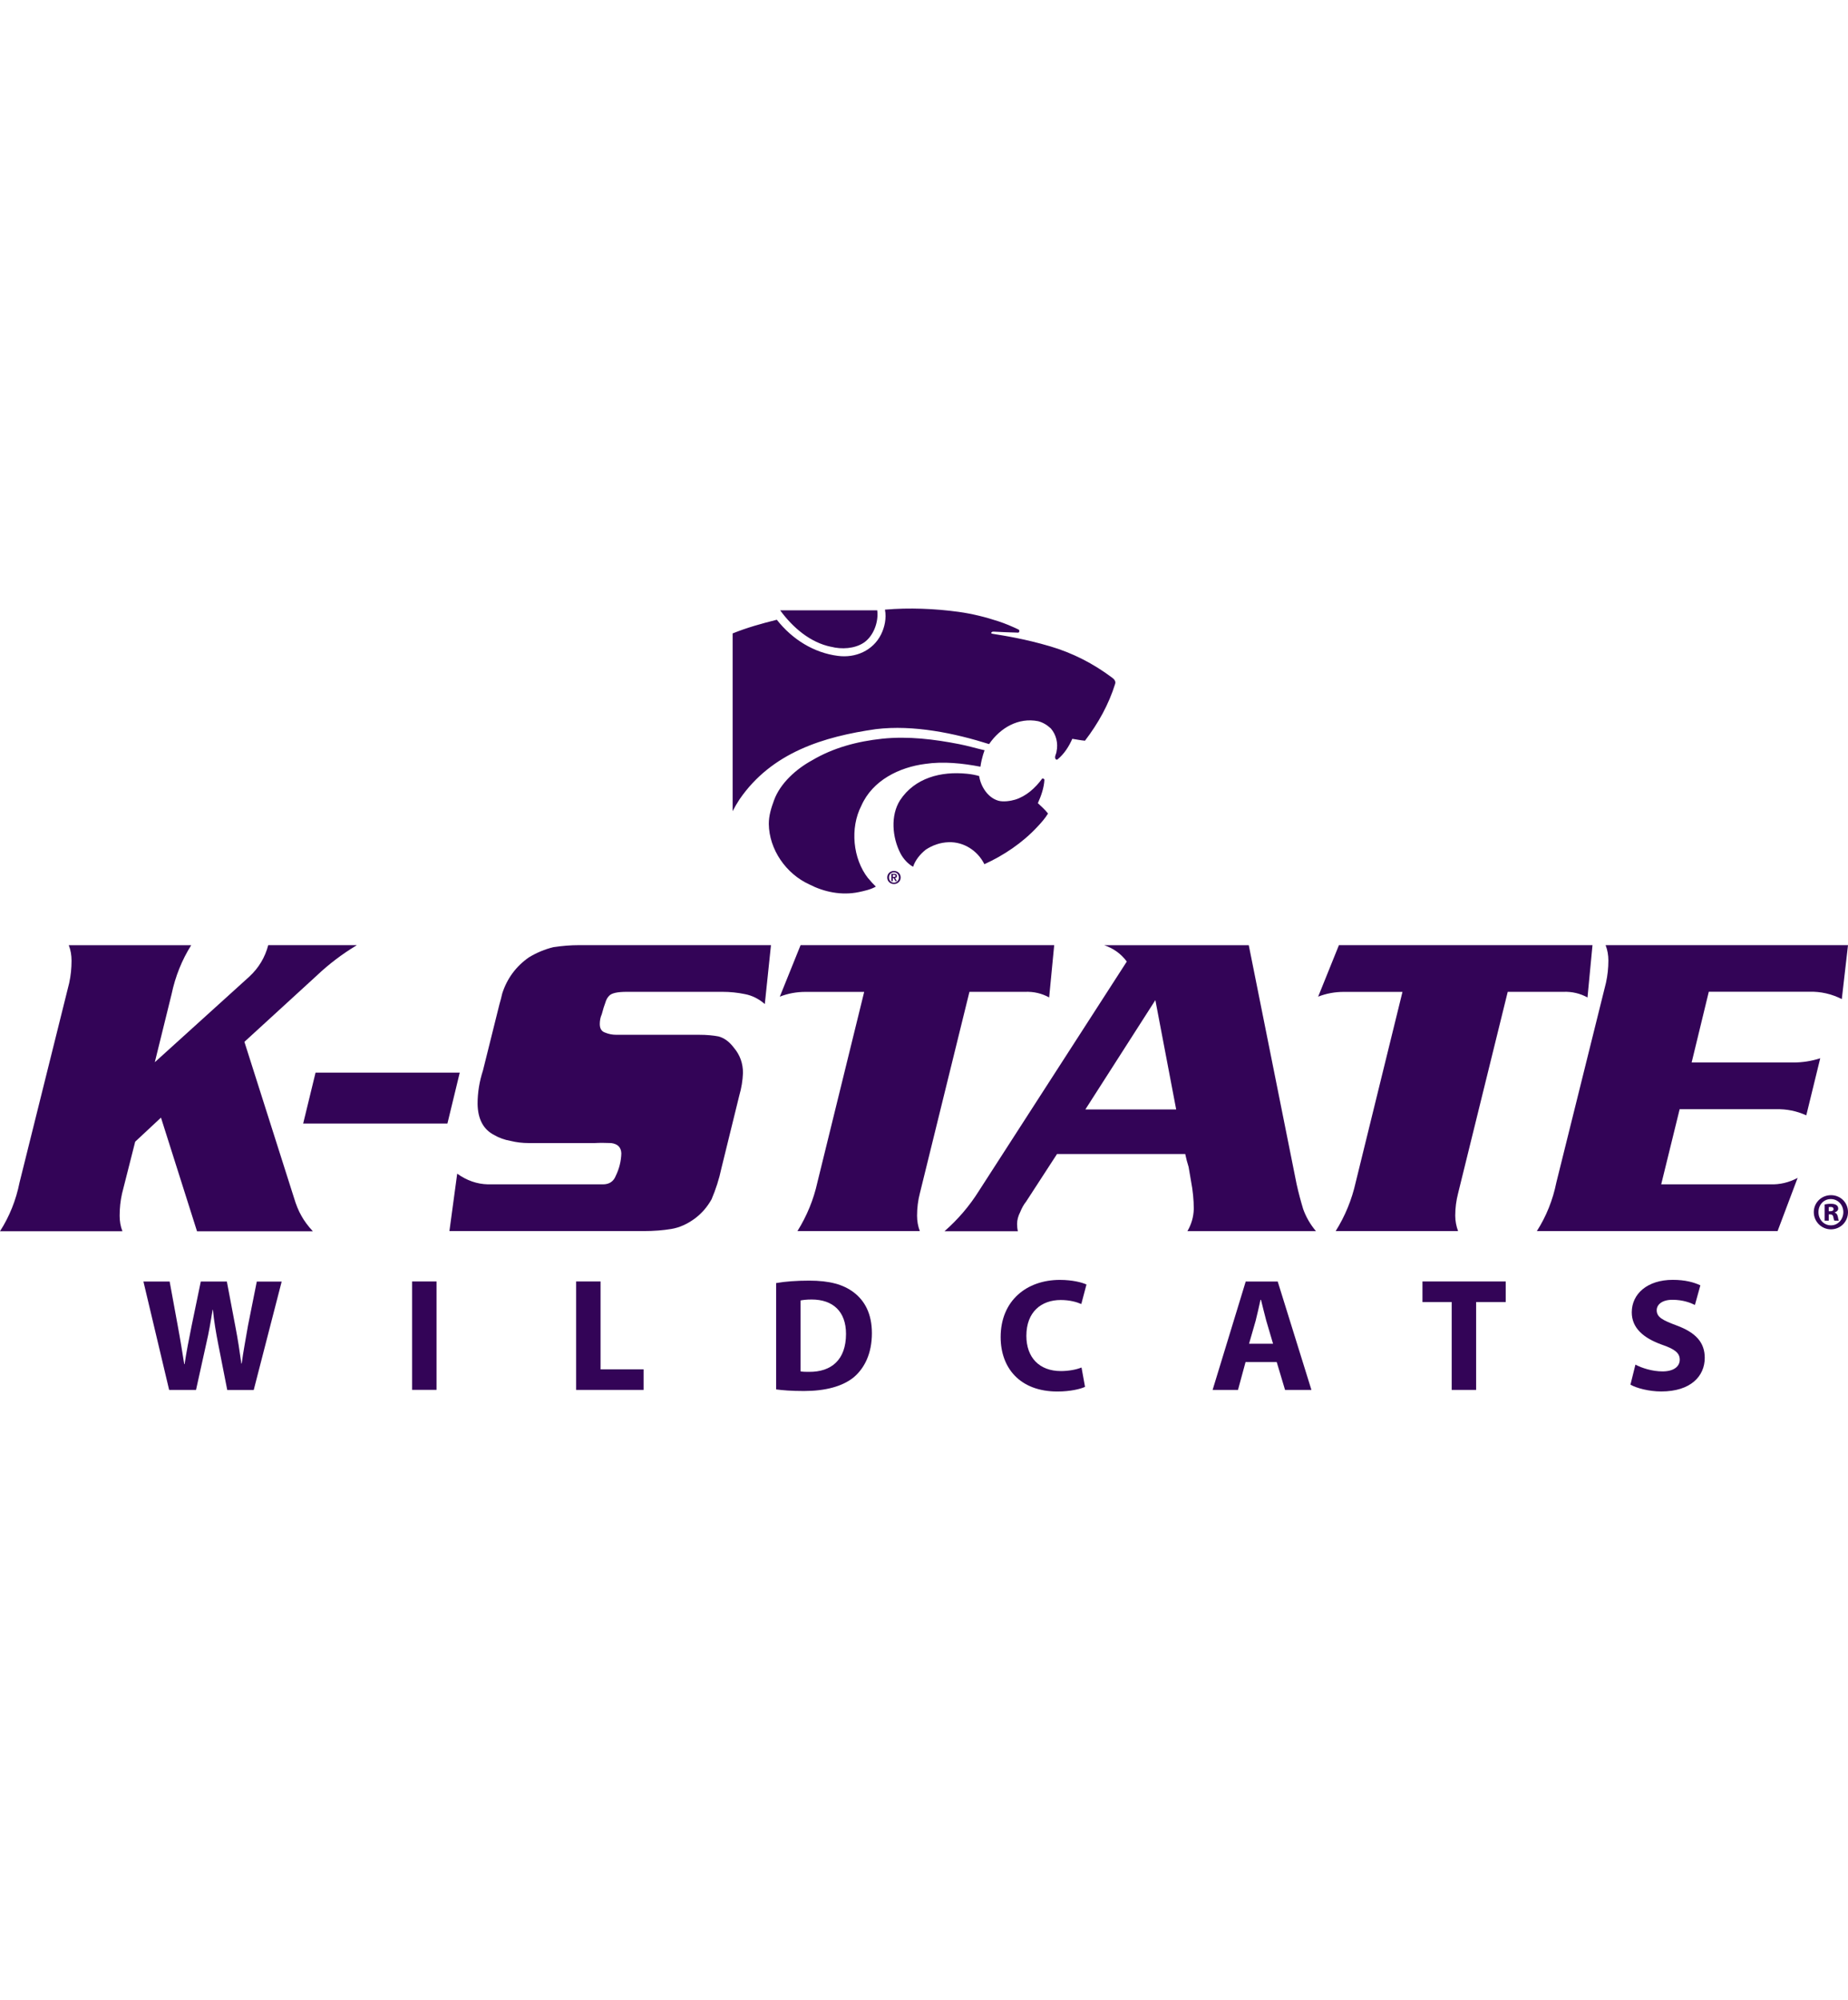
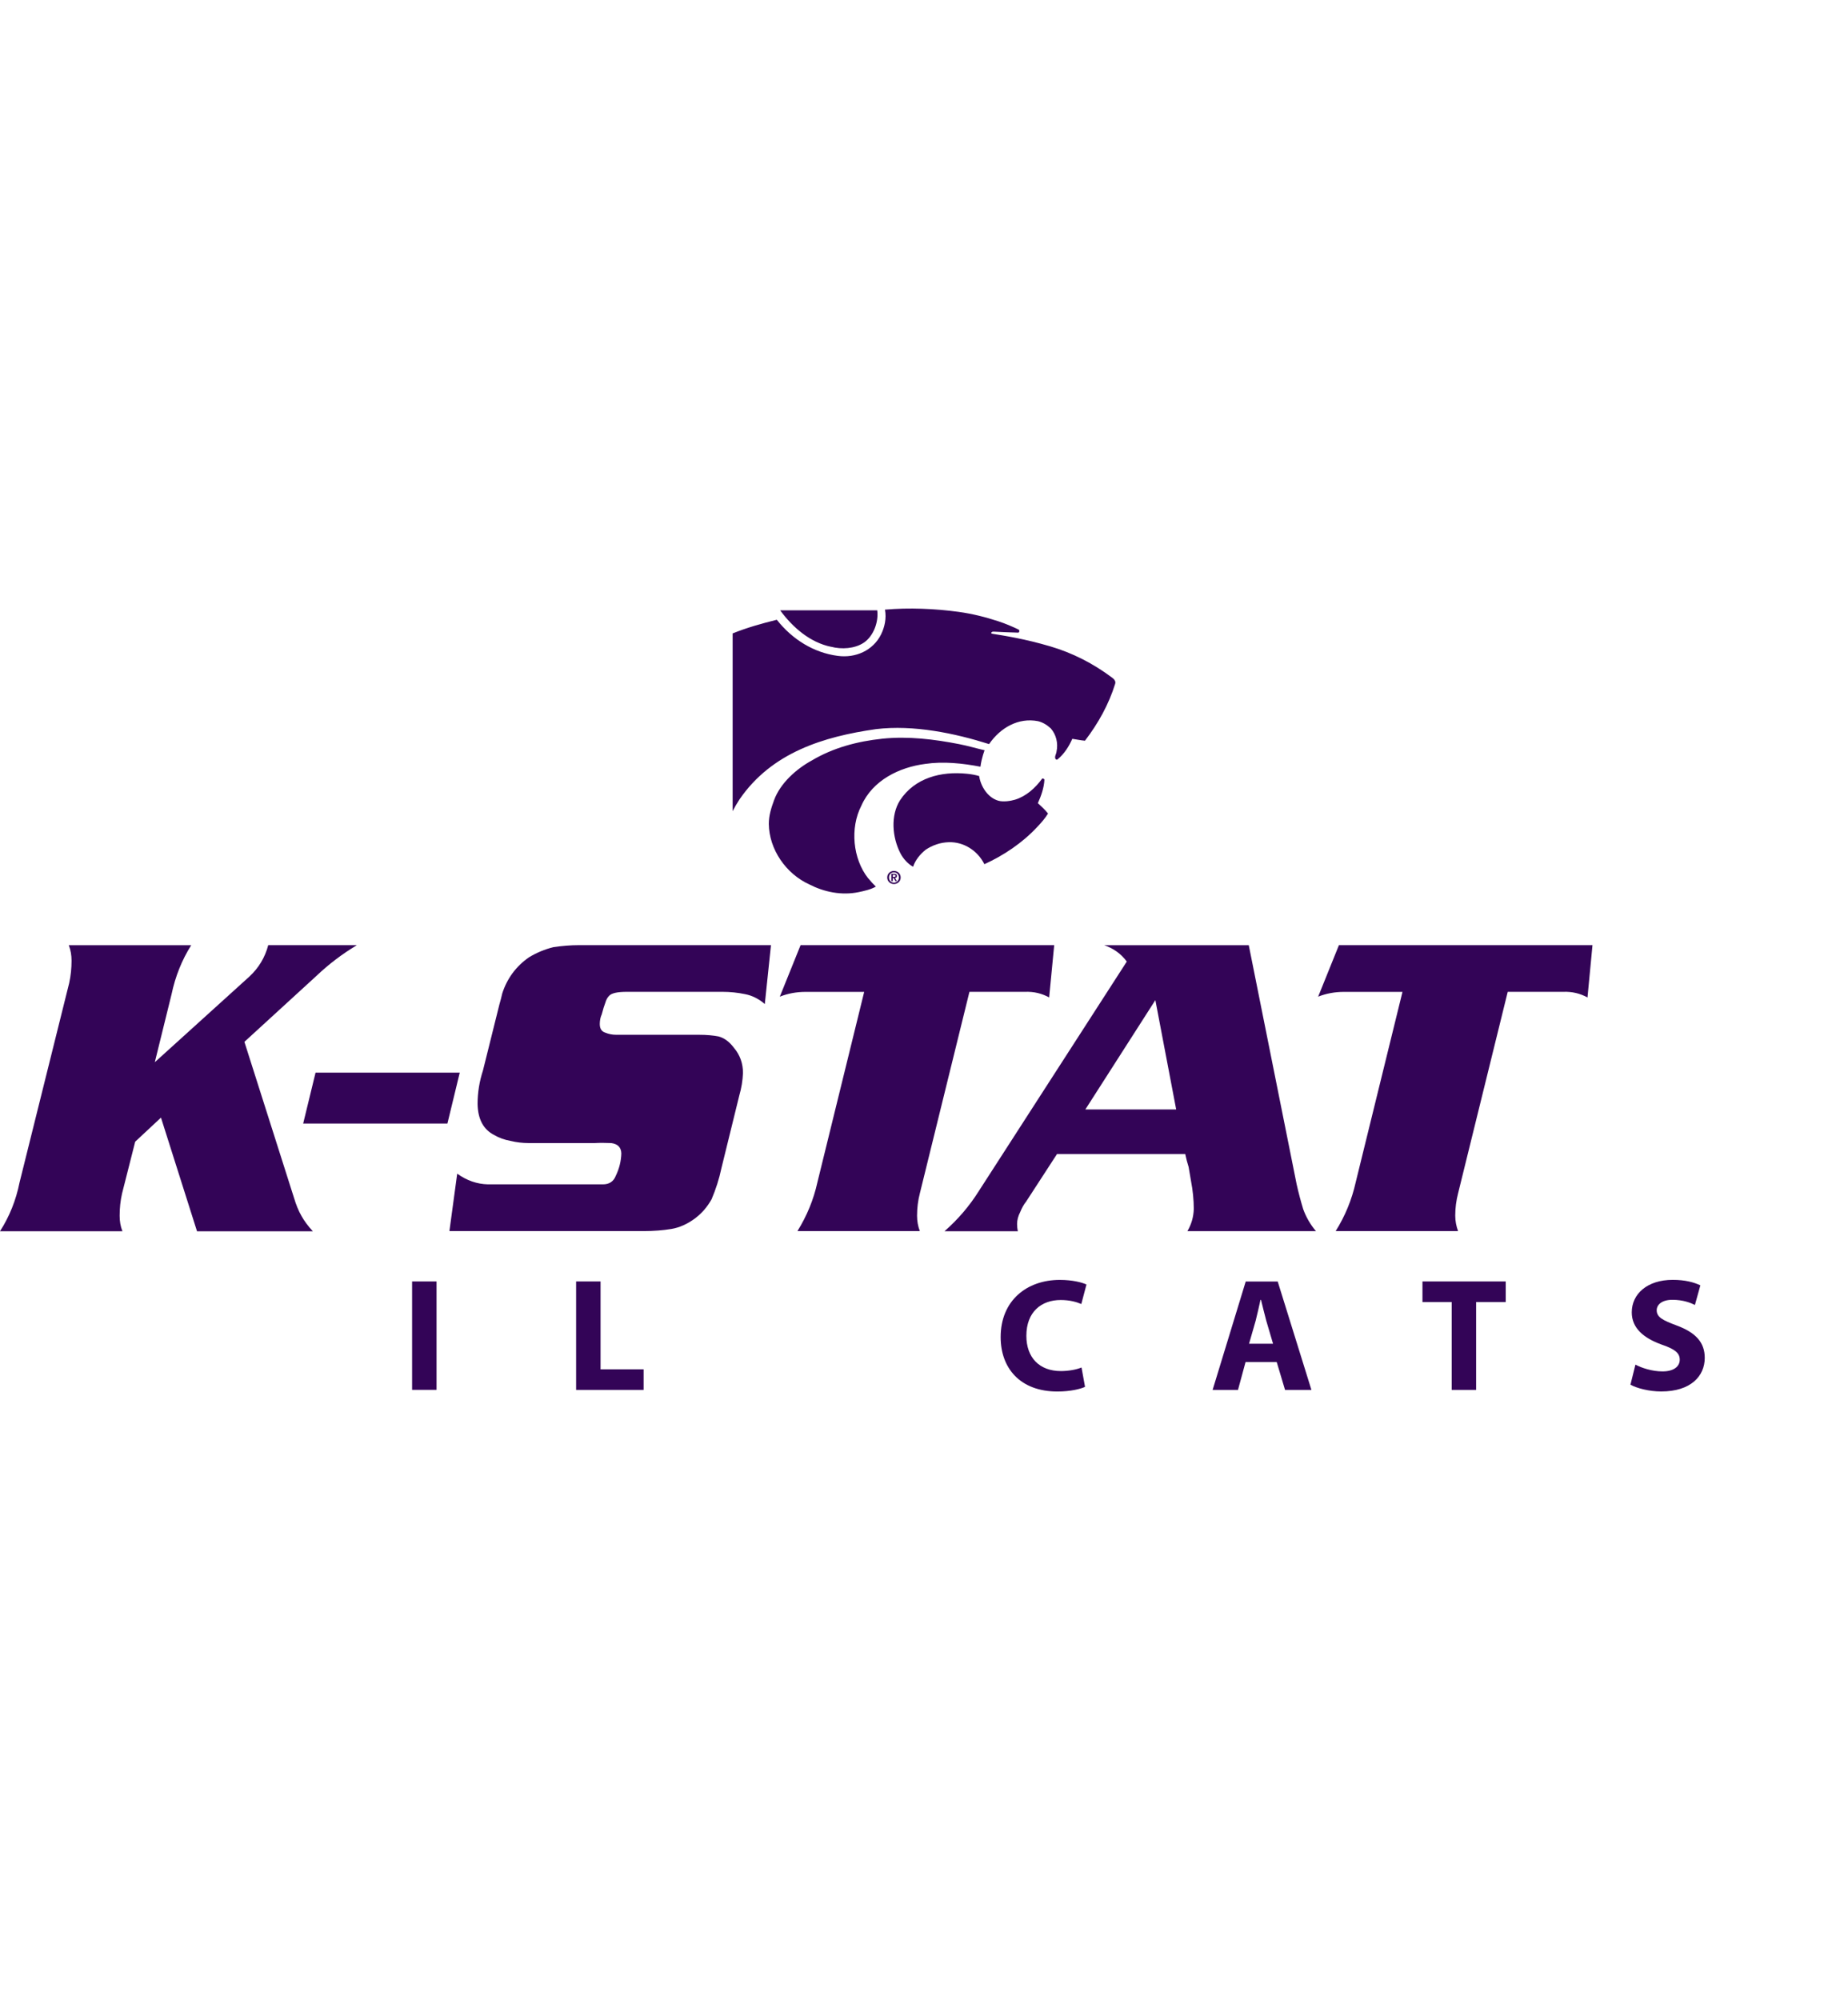
<svg xmlns="http://www.w3.org/2000/svg" id="a" viewBox="0 0 332.7 360">
  <defs>
    <style>
      .b {
        fill-rule: evenodd;
      }

      .b, .c {
        fill: #330457;
      }
    </style>
  </defs>
  <path class="b" d="M200.76,123.1c-1.15,3.68-3.02,7.07-5.43,10.22-.76-.06-1.52-.23-2.28-.34-.6,1.35-1.41,2.67-2.67,3.72-.08.06-.25.04-.32-.05-.3-.42.11-.92.15-1.38.32-1.51-.07-3.05-1.03-4.16-.69-.64-1.43-1.08-2.28-1.3-3.57-.71-6.83,1.2-8.83,4.12-6.11-1.93-13.58-3.52-20.39-2.69-9.36,1.34-18.72,4.17-24.53,12.62-.46.7-.88,1.41-1.25,2.14v-31.99c2.56-1.04,5.23-1.78,7.95-2.46,2.82,3.58,6.71,5.95,10.98,6.5,3.19.43,6.34-.95,7.79-3.86.64-1.3,1-2.9.7-4.46,4.36-.38,9.03-.18,13.26.4,2.47.34,4.86.94,7.17,1.7,1.21.4,2.38.89,3.53,1.44.15.07.25.14.23.3,0,.13-.06.3-.21.3-1.52-.04-2.94-.1-4.43-.18-.18,0-.32.04-.42.2-.06.09.11.16.21.18,2.25.37,5.76.9,10.39,2.26,4.02,1.18,7.75,3.08,11.19,5.66.34.25.68.63.52,1.1M149.62,116.41c1.89.5,4.23.35,5.84-.7,1.78-1.16,2.75-3.74,2.47-5.86h-17.48c2.33,3.17,5.46,5.81,9.17,6.57M156.3,158.09c-2.77-3.51-3.3-9.05-1.23-13.07,2.03-4.6,6.86-6.92,11.48-7.52,3.3-.49,6.76-.11,9.96.5.23-1.68.75-2.96.75-2.96-1.52-.35-3.02-.8-4.56-1.1-4.45-.87-9.18-1.47-13.86-.98-4.52.48-8.83,1.63-12.64,3.89-2.85,1.55-5.73,4.12-6.85,7.19-.49,1.34-.94,2.72-.94,4.25.05,4.59,3.09,8.99,7.3,10.9,2.63,1.35,5.78,2.03,8.9,1.38,1.07-.23,2.16-.47,3.07-.99-.5-.48-.92-.95-1.37-1.5M186.86,144.54c.58-1.29,1.09-2.72,1.17-4.21-.06-.18-.23-.19-.39-.21-1.24,1.72-2.92,3.21-4.88,3.81-.86.26-2.16.44-3.03.19-1.91-.55-3.17-2.58-3.45-4.44-.7-.2-1.44-.34-2.19-.41-4.66-.48-9.39.72-12.06,4.78-1.72,2.72-1.42,6.64.08,9.55.48.93,1.35,1.92,2.28,2.41.38-1.18,1.25-2.26,2.28-3.08,1.23-.8,2.58-1.29,4.13-1.34,2.7-.09,5.21,1.52,6.42,3.96,3.45-1.57,6.84-3.82,9.56-6.75.68-.73,1.39-1.52,1.9-2.37-.53-.69-1.22-1.29-1.84-1.88" />
  <path class="b" d="M160.94,156.76c.64,0,1.21.47,1.21,1.18s-.57,1.18-1.21,1.18-1.21-.46-1.21-1.18.57-1.18,1.21-1.18M160.94,158.87c.49,0,.89-.39.89-.93s-.4-.93-.89-.93-.89.39-.89.93.39.93.89.93M160.47,157.28h.5c.33,0,.51.11.51.39,0,.24-.15.34-.35.35l.35.58h-.27l-.32-.56h-.16v.56h-.26v-1.32ZM160.74,157.83h.23c.15,0,.26-.02.26-.19,0-.14-.15-.17-.27-.17h-.22v.35Z" />
  <path class="b" d="M64.2,170.12h-15.91c-.58,2.21-1.71,4.09-3.39,5.65l-17.03,15.42,3.02-12.25c.67-3.19,1.85-6.13,3.53-8.81H12.38c.35.89.5,1.81.5,2.79,0,1.33-.13,2.66-.42,4l-8.94,35.91c-.64,3.19-1.81,6.12-3.52,8.78h22.04c-.35-.88-.5-1.81-.5-2.79,0-1.38.14-2.7.43-3.99l2.37-9.34,4.64-4.33,6.49,20.46h20.85c-.89-.97-1.58-1.91-2.06-2.79-.5-.87-.95-1.95-1.33-3.23l-8.93-28.08,13-11.9c2.2-2.09,4.61-3.91,7.2-5.47" />
  <polygon class="b" points="80.55 202.23 82.77 193.06 56.81 193.06 54.58 202.23 80.55 202.23" />
  <path class="b" d="M137.69,180.72l1.11-10.6h-34.59c-1.47,0-2.99.12-4.58.36-1.55.38-3.02.99-4.42,1.84-2.3,1.61-3.91,3.77-4.79,6.49-.14.63-.31,1.29-.51,1.97l-2.96,11.89c-.64,1.97-.97,3.97-.97,6.04.05,2.72,1.04,4.57,2.95,5.56.89.53,1.89.89,3.03,1.09,1.02.25,2.1.38,3.24.38h11.87c.85-.05,1.82-.05,2.96,0,1.18.15,1.79.77,1.83,1.85-.04,1.41-.38,2.76-1,4.04-.4,1.03-1.18,1.54-2.3,1.54h-20.71c-1.96-.04-3.82-.69-5.54-1.92l-1.4,10.33h35.03c1.78,0,3.41-.13,4.92-.38,1.47-.24,2.9-.89,4.29-1.92,1.23-.93,2.2-2.07,2.96-3.43.76-1.8,1.36-3.64,1.76-5.55l3.23-13.14c.39-1.34.6-2.67.66-4.04,0-1.73-.54-3.24-1.63-4.53-.81-1.08-1.73-1.76-2.76-2.04-.98-.19-2.15-.3-3.5-.3h-14.94c-.69,0-1.35-.13-1.95-.38-.66-.2-1-.72-1-1.55,0-.63.11-1.22.36-1.77.23-.89.45-1.58.64-2.07.15-.53.38-.95.69-1.25.44-.48,1.48-.71,3.16-.71h17.25c1.37,0,2.72.14,4.07.42,1.28.25,2.45.84,3.53,1.77" />
  <path class="b" d="M188.88,179.55l.91-9.43h-45.66l-3.74,9.27c1.45-.57,3.01-.86,4.64-.86h10.55l-8.42,34.27c-.69,3.12-1.89,6.05-3.6,8.79h22.04c-.34-.88-.5-1.81-.5-2.79,0-1.38.17-2.72.5-4l8.93-36.28h10.01c1.59-.06,3.04.29,4.36,1.02" />
  <path class="b" d="M208,180l3.75,19.69h-16.35l12.61-19.69ZM213.76,221.6h23.16c-1.04-1.23-1.8-2.56-2.31-3.99-.43-1.42-.83-2.91-1.18-4.49l-8.61-42.99h-26.02c1.68.57,3.04,1.56,4.06,2.94l-26.64,41.31c-1.7,2.71-3.77,5.12-6.18,7.23h13.21c-.1-.45-.14-.89-.14-1.31,0-.7.19-1.42.57-2.16.29-.72.63-1.34,1.04-1.84l5.58-8.59h23.08c.16.77.36,1.56.61,2.33l.43,2.52c.33,1.71.5,3.39.5,5.05-.04,1.43-.43,2.76-1.15,3.99" />
  <path class="b" d="M285.8,179.55l.9-9.43h-45.65l-3.74,9.27c1.45-.57,3-.86,4.63-.86h10.55l-8.42,34.27c-.7,3.12-1.89,6.05-3.61,8.79h22.04c-.32-.88-.51-1.81-.51-2.79,0-1.38.18-2.72.51-4l8.94-36.28h10c1.59-.06,3.04.29,4.37,1.02" />
-   <path class="b" d="M331.58,179.86l1.12-9.74h-43.64c.34.87.5,1.8.5,2.76,0,1.34-.14,2.67-.43,4l-8.93,35.93c-.64,3.18-1.82,6.12-3.52,8.78h43.34l3.61-9.58c-1.56.83-3.21,1.22-4.93,1.16h-19.63l3.32-13.52h17.35c1.93-.05,3.73.32,5.45,1.1l2.51-10.27c-1.58.51-3.2.76-4.86.76h-18.29l3.09-12.74h18.07c2.07-.05,4.03.39,5.88,1.33" />
-   <path class="b" d="M329.21,218.58h.29c.33,0,.49.14.55.45.06.3.11.56.21.68h.8c-.06-.11-.12-.3-.19-.72-.1-.41-.25-.64-.56-.73v-.04c.36-.11.63-.37.63-.68s-.13-.5-.3-.62c-.21-.15-.47-.25-1.03-.25-.51,0-.91.08-1.12.12v2.92h.74v-1.13ZM329.23,217.27c.07,0,.19-.03.33-.03.37,0,.54.14.54.39,0,.27-.25.38-.58.38h-.29v-.75ZM329.63,215.12c-1.71,0-3.09,1.35-3.09,3.05s1.38,3.1,3.09,3.1,3.07-1.37,3.07-3.1-1.36-3.05-3.05-3.05h-.02ZM329.61,215.82c1.28,0,2.25,1.06,2.25,2.35s-.97,2.4-2.23,2.38c-1.28,0-2.25-1.05-2.25-2.38s.97-2.35,2.21-2.35h.02Z" />
-   <path class="b" d="M35.29,250.17l1.85-8.36c.47-2,.78-3.85,1.13-6.05h.06c.23,2.23.55,4.06.93,6.03l1.65,8.39h4.77l5.03-19.51h-4.48l-1.59,7.96c-.4,2.35-.84,4.63-1.13,6.8h-.06c-.3-2.17-.61-4.26-1.05-6.54l-1.56-8.23h-4.69l-1.65,7.96c-.49,2.43-.95,4.78-1.27,6.92h-.06c-.32-2-.72-4.52-1.16-6.86l-1.47-8.02h-4.72l4.63,19.51h4.83Z" />
  <rect class="c" x="74.19" y="230.65" width="4.4" height="19.51" />
  <polygon class="b" points="103.72 250.17 115.87 250.17 115.87 246.47 108.12 246.47 108.12 230.65 103.72 230.65 103.72 250.17" />
-   <path class="b" d="M139.73,250.08c1.07.15,2.72.29,5,.29,3.82,0,6.97-.81,9.03-2.52,1.85-1.6,3.21-4.17,3.21-7.9,0-3.47-1.28-5.84-3.3-7.36-1.86-1.39-4.28-2.09-8.01-2.09-2.2,0-4.31.15-5.93.44v19.14ZM144.13,234.07c.38-.08,1.04-.17,2-.17,3.81,0,6.18,2.14,6.18,6.19,0,4.66-2.63,6.86-6.65,6.83-.53,0-1.16,0-1.54-.09v-12.76Z" />
  <path class="b" d="M194.7,246.14c-.9.38-2.35.64-3.7.64-3.91,0-6.22-2.46-6.22-6.34,0-4.34,2.72-6.45,6.19-6.45,1.59,0,2.83.35,3.7.72l.93-3.51c-.78-.37-2.52-.83-4.8-.83-5.9,0-10.65,3.68-10.65,10.3,0,5.56,3.48,9.79,10.22,9.79,2.33,0,4.19-.46,4.97-.84l-.63-3.48Z" />
  <path class="b" d="M229.85,245.16l1.5,5.01h4.75l-6.07-19.51h-5.76l-5.96,19.51h4.57l1.36-5.01h5.61ZM224.87,241.86l1.19-4.14c.29-1.12.61-2.6.87-3.76h.09c.29,1.13.63,2.6.95,3.76l1.22,4.14h-4.31Z" />
  <polygon class="b" points="261.35 250.17 265.75 250.17 265.75 234.36 271.08 234.36 271.08 230.65 256.09 230.65 256.09 234.36 261.35 234.36 261.35 250.17" />
  <path class="b" d="M293.55,249.24c1.1.61,3.3,1.21,5.52,1.21,5.35,0,7.84-2.78,7.84-6.05,0-2.75-1.59-4.54-5.04-5.82-2.55-.95-3.61-1.5-3.61-2.75,0-.98.92-1.88,2.83-1.88s3.3.55,4.05.93l.98-3.53c-1.15-.55-2.75-.99-4.97-.99-4.57,0-7.38,2.52-7.38,5.85,0,2.84,2.14,4.63,5.37,5.8,2.35.8,3.27,1.5,3.27,2.72s-1.07,2.11-3.1,2.11c-1.87,0-3.73-.61-4.88-1.22l-.9,3.62Z" />
</svg>